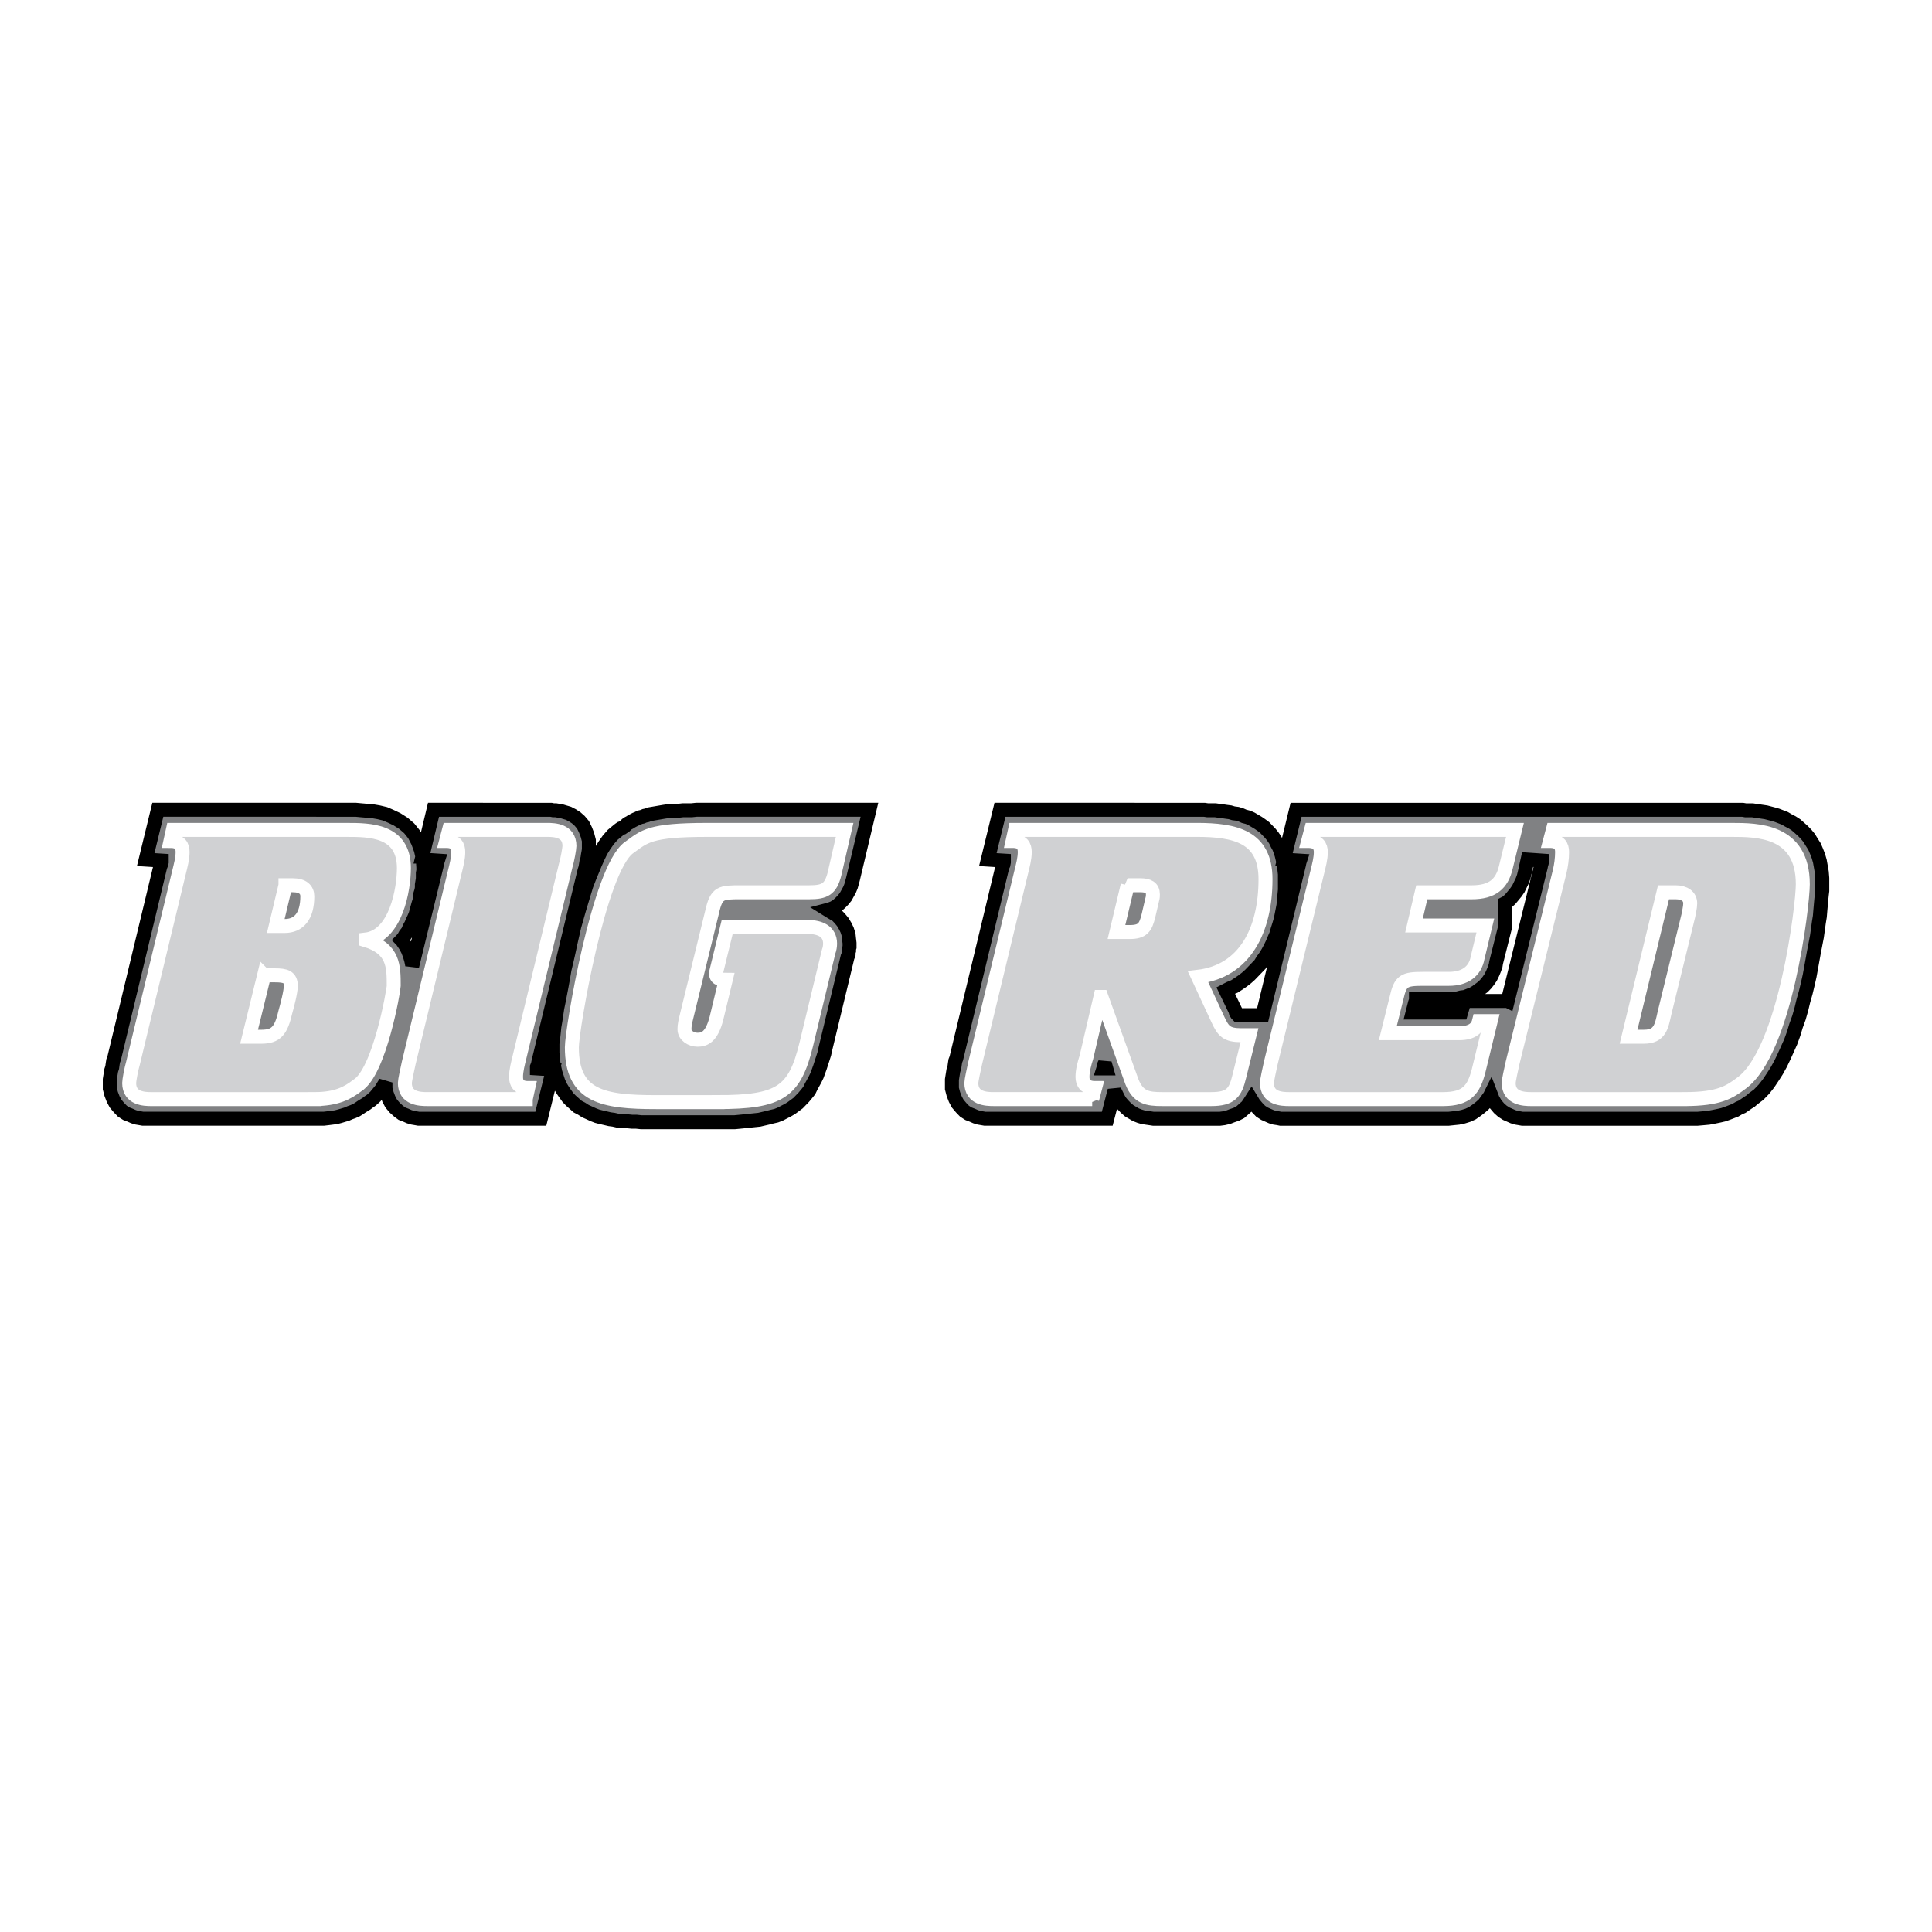
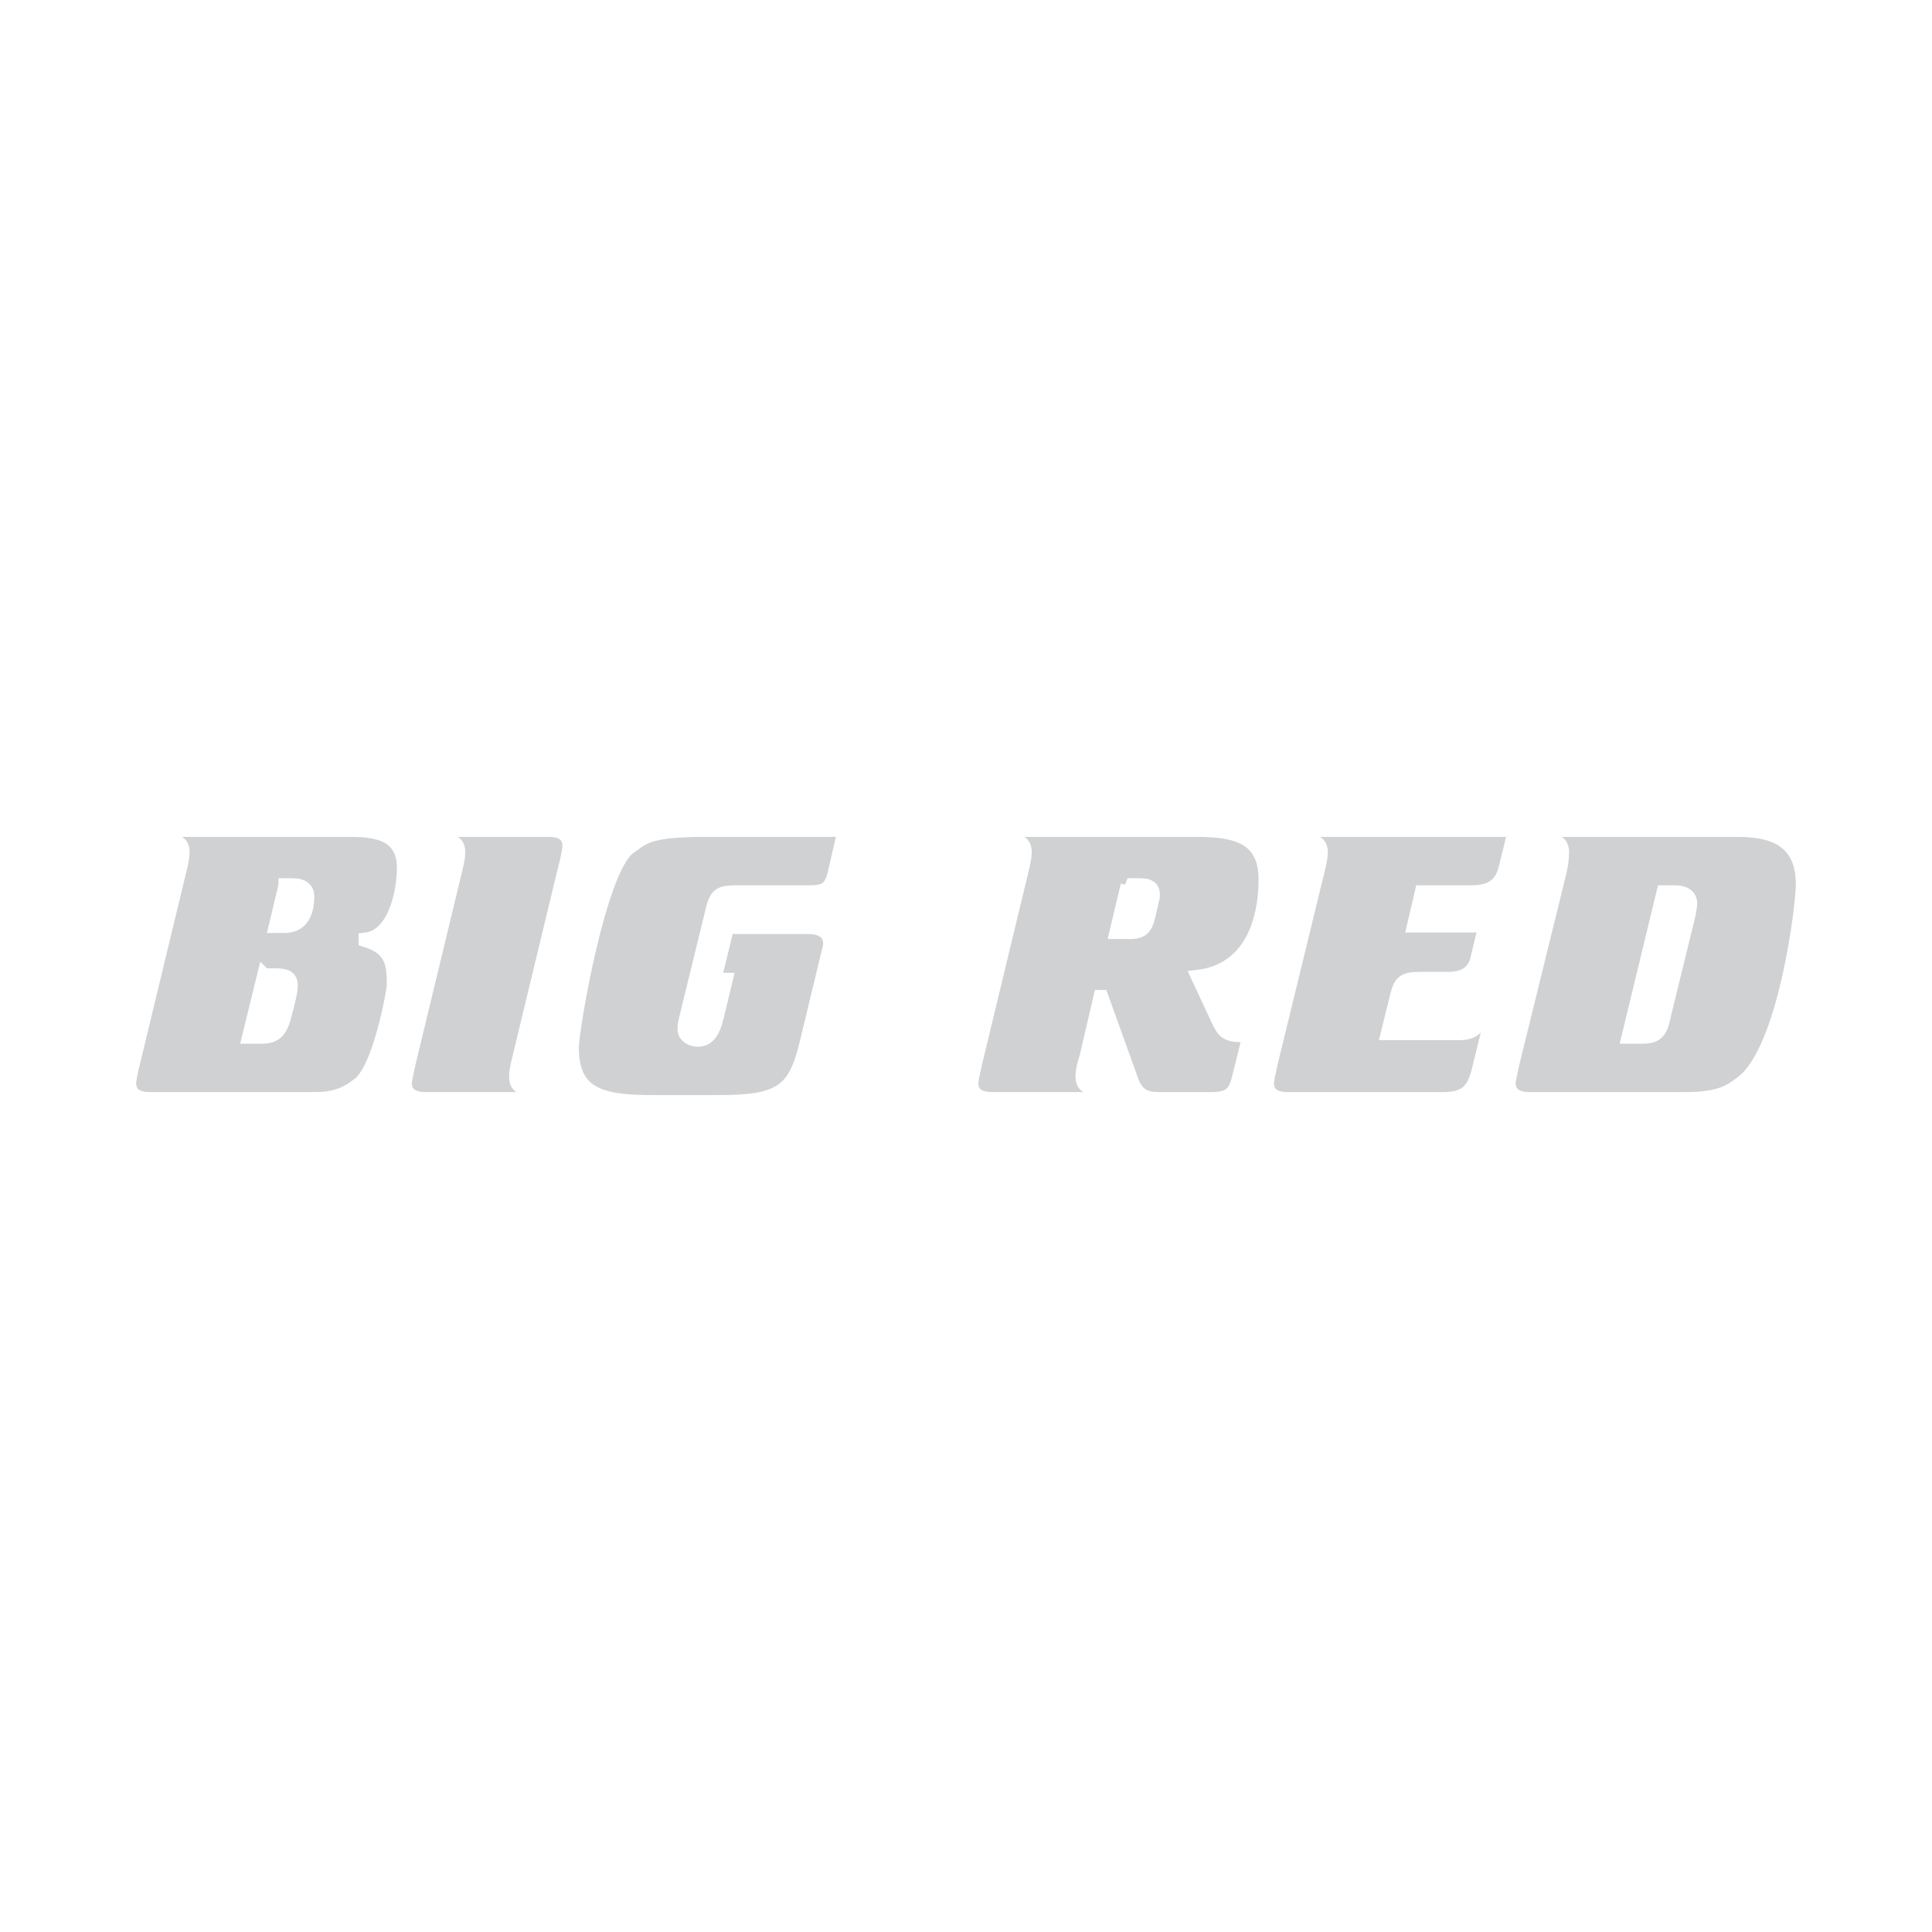
<svg xmlns="http://www.w3.org/2000/svg" width="2500" height="2500" viewBox="0 0 192.756 192.756">
  <g fill-rule="evenodd" clip-rule="evenodd">
    <path fill="#fff" d="M0 0h192.756v192.756H0V0z" />
-     <path d="M41.122 96.402v-.149l-.097-.452-.146-.502-.193-.502-.242-.452-.339-.501-.049-.05.194-.201.193-.352.242-.301.146-.352.193-.352.146-.352.145-.301.146-.352.097-.351.097-.352.097-.351.097-.301.049-.352.048-.352.097-.301.048-.301v-.301l.049-.301.048-.301v-.552l.049-.251v-.301l-.049-.803 1.501.101-.048.15-.048.201-.048.251-2.423 9.939zm1.017-10.942l-.146-.653-.291-.803-.387-.753-.484-.603-.581-.502-.63-.401-.629-.301-.581-.251-.63-.15-.581-.101-.581-.05-.581-.05-.533-.05H15.746l-1.21 4.97 1.598.101v.15l-.049.201-.097.251-4.601 19.126-.097.25-.049.303-.048.352-.097.301-.048.301-.048.298-.048.301v.905l.145.553.194.502.242.451.339.402.339.352.388.25.387.15.339.15.339.102.291.049.291.051H32.31l.436-.051.388-.049.387-.051.388-.1.339-.102.339-.1.339-.15.291-.102.339-.15.242-.15.291-.201.242-.15.242-.15.193-.15.291-.201.387-.352.291-.352.29-.352.242-.4.191-.301V108.602l.146.553.193.502.242.451.339.402.388.352.339.25.388.15.339.15.339.102.291.049.291.051h12.204l1.21-4.92-1.598-.1v-.15l.097-.252.049-.25 4.601-19.076.097-.301.048-.301.049-.301.097-.301.048-.352.048-.251.048-.301v-.904l-.145-.552-.194-.502-.242-.502-.339-.401-.339-.301-.387-.251-.387-.201-.339-.1-.339-.101-.29-.05-.291-.05h-.242l-.242-.05H43.253l-1.114 4.667zm12.979 18.976v.602l.048.502.049.502.097.502.097.453.145.451.146.451.194.453.242.4.242.352.291.402.29.301.339.301.339.301.387.201.388.252.339.15.436.201.387.15.388.1.436.1.436.102.388.051.436.1.484.051h.437l.484.049h.436l.484.051h9.297l.533-.051.484-.049.484-.051.484-.051.484-.049.436-.102.436-.1.387-.102.436-.1.387-.15.387-.201.388-.201.339-.201.339-.25.339-.252.291-.301.291-.301.291-.352.242-.301.193-.402.194-.352.193-.352.194-.4.145-.402.146-.4.146-.453.146-.451.145-.451.097-.453 2.228-9.236.048-.101.049-.151v-.201l.048-.15v-.201l.048-.15v-.402l-.048-.402-.048-.452-.146-.452-.194-.401-.242-.401-.291-.352-.29-.301-.339-.201-.339-.201-.242-.15.193-.05.387-.151.339-.201.339-.301.291-.302.242-.301.194-.351.194-.352.145-.352.097-.351.097-.352 1.647-6.927H69.5l-.484.05h-.872l-.436.05h-.387l-.339.05h-.387l-.339.05-.291.05-.291.05-.291.05-.291.05-.291.05-.242.101-.242.05-.242.1-.242.05-.193.101-.242.1-.194.1-.194.101-.146.101-.193.1-.146.101-.145.15-.146.101-.145.1-.146.05-.145.1-.191.154-.484.401-.436.502-.388.552-.339.552-.291.602-.291.653-.29.703-.291.703-.29.753-.243.803-.242.803-.242.803-.243.854-.242.853-.194.854-.194.854-.193.903-.194.853-.193.804-.146.854-.145.803-.145.752-.145.754-.146.703-.097.652-.097.652-.097.553-.049.502-.048.451-.049.402-.048.35v.303h.003zm72.884-18.574l-.098-.452-.145-.452-.146-.402-.193-.352-.193-.401-.242-.352-.242-.301-.291-.301-.289-.301-.34-.251-.291-.201-.338-.2-.34-.201-.34-.151-.387-.1-.338-.15-.34-.101-.387-.05-.34-.1-.387-.05-.34-.05-.387-.05-.34-.05h-.774l-.34-.05H99.768l-1.211 4.97 1.598.101v.15l-.047.251-.098.201-4.6 19.126-.097.25-.048.303-.049.352-.097.301-.049.301-.048.301-.048.301v.905l.145.553.194.502.242.451.339.402.339.352.388.25.387.15.34.15.338.102.291.049.291.051H110.47l.727-2.811.145.301.195.402.193.352.289.35.291.303.34.301.338.201.34.201.387.15.34.1.338.051.34.049.338.051h6.636l.389-.051.436-.1.387-.15.436-.15.389-.201.338-.301.34-.301.242-.352.193-.301.242.4.34.402.338.352.389.25.338.15.34.15.338.102.34.049.242.051h16.756l.484-.051.484-.049.484-.102.484-.15.436-.201.436-.301.387-.301.34-.301.291-.402.289-.402.098-.199.193.502.291.502.34.4.338.303.387.25.34.15.34.15.338.102.291.049.291.051h17.478l.58-.051.533-.049.533-.102.484-.1.436-.1.436-.152.387-.15.389-.15.338-.201.34-.15.291-.201.289-.199.242-.15.291-.252.533-.4.533-.553.436-.553.436-.652.387-.604.389-.701.338-.703.34-.754.338-.752.291-.803.242-.805.291-.803.242-.854.193-.803.242-.854.193-.803.193-.854.146-.804.145-.803.145-.803.146-.753.145-.753.098-.703.096-.703.098-.603.049-.602.049-.553.049-.552.047-.452.049-.401v-1.256l-.049-.602-.096-.552-.098-.552-.145-.502-.195-.502-.193-.452-.289-.451-.244-.402-.289-.351-.34-.352-.338-.301-.34-.301-.387-.251-.389-.201-.338-.2-.389-.151-.387-.15-.34-.101-.387-.101-.387-.1-.34-.05-.338-.05-.34-.05-.338-.05h-.68l-.289-.05h-44.554l-1.211 4.97 1.6.101-.049.15-.049.251-.049.201-3.584 14.81h-2.469l-.049-.051-.049-.051-.096-.15-.049-.201-.969-2.008.387-.201.484-.199.389-.252.436-.301.387-.301.34-.303.338-.35.34-.353.338-.351.242-.402.291-.401.242-.402.242-.451.193-.402.193-.452.195-.452.145-.502.145-.452.146-.502.096-.452.098-.501.098-.502.047-.552.049-.502.049-.502V87.22l-.049-.452-.049-.502-.096-.404zm-17.629 20.732h-.289l.047-.15.049-.252.049-.1.144.502zm40.051-6.727h-4.311l-.338 1.154h-4.844l.242-.953.098-.301v-.102h3.68l.436-.051.389-.1.387-.051.387-.15.389-.15.338-.201.34-.25.338-.252.291-.301.242-.301.242-.352.193-.402.146-.352.145-.4.049-.302.871-3.463v-2.46l.193-.101.34-.301.291-.351.289-.352.242-.352.193-.401.195-.401.145-.401.098-.402.289-1.305 1.453.101v.05l-.049.201-.047.151-.049.251-3.293 13.353z" fill="#808183" stroke="#000" stroke-width="1.394" stroke-miterlimit="2.613" />
    <path d="M31.388 109.656c2.179 0 3.293-.604 4.262-1.355 2.228-1.355 3.632-9.539 3.632-9.939 0-1.959 0-3.715-2.809-4.568v-.05c3.051-.352 3.826-5.07 3.826-7.128 0-3.815-3.439-3.815-5.714-3.815H17.247l-.242 1.104c.968 0 1.211.502 1.211 1.104 0 .652-.194 1.355-.339 1.958l-4.601 19.075c-.193.652-.388 1.758-.388 2.008 0 1.557 1.501 1.607 2.228 1.607h16.272v-.001zm77.581 0l.291-1.105c-.969 0-1.26-.502-1.26-1.104 0-.652.195-1.355.389-1.957l1.404-6.025h.096l3.051 8.484c.631 1.557 1.551 1.707 3.004 1.707h4.891c1.986 0 2.422-.652 2.809-2.26l1.018-4.115h-.824c-1.451 0-1.791-.402-2.324-1.557l-1.984-4.268c4.648-.551 6.73-4.618 6.73-9.738 0-4.267-3.051-4.919-6.877-4.919H101.27l-.242 1.104c.969 0 1.211.502 1.211 1.104 0 .652-.193 1.355-.34 1.958l-4.6 19.075c-.146.652-.388 1.758-.388 2.008 0 1.557 1.501 1.607 2.228 1.607h9.83v.001zm3.535-21.335h1.26c.824 0 1.26.251 1.26.904 0 .15 0 .301-.049.451l-.387 1.657c-.291 1.205-.582 1.657-1.889 1.657h-1.309l1.114-4.669zm31.478 21.335c2.373 0 3.051-.955 3.535-2.812l1.211-4.969h-1.162c-.145.602-.582 1.205-1.986 1.205h-7.119l.873-3.514c.387-1.707.727-1.908 2.613-1.908h2.617c1.598 0 2.615-.752 2.857-2.108l.773-3.213h-7.119l.775-3.313h4.988c2.082 0 3.002-.854 3.391-2.459l.92-3.765h-20.34l-.291 1.104c.969 0 1.26.502 1.26 1.104 0 .652-.193 1.355-.34 1.958l-4.648 19.075c-.146.652-.387 1.758-.387 2.008 0 1.557 1.5 1.607 2.227 1.607h15.352zm24.069 0c3.488 0 4.504-.703 5.715-1.607 4.359-3.213 6.102-17.669 6.102-19.828 0-5.421-4.553-5.421-7.119-5.421h-17.82l-.291 1.104c.969 0 1.211.502 1.211 1.104 0 .652-.098 1.355-.242 1.958l-4.697 19.075c-.146.652-.389 1.758-.389 2.008 0 1.557 1.551 1.607 2.229 1.607h15.301zm-2.082-20.632h1.211c.871 0 1.453.401 1.453 1.104 0 .401-.146.954-.193 1.255l-2.373 9.689c-.291 1.305-.436 2.359-2.035 2.359h-1.549l3.486-14.407zm-94.386 20.933c6.247 0 7.7-1.004 8.863-5.773l2.227-9.236c.097-.251.146-.553.146-.803 0-1.255-1.066-1.657-2.179-1.657h-8.088l-1.017 4.167c-.049.201-.097.352-.097.502 0 .553.678.602.968.602l-.92 3.816c-.484 1.906-1.21 2.158-1.889 2.158-.629 0-1.307-.402-1.307-1.055 0-.4.097-.803.194-1.205l2.566-10.491c.436-1.958.872-1.958 2.906-1.958h6.78c1.55 0 2.131-.301 2.518-1.807l1.017-4.417H70.566c-5.811 0-6.247.652-7.797 1.757-3.002 2.108-5.715 18.172-5.715 19.93 0 4.918 3.1 5.471 8.427 5.471h6.102v-.001zm-19.128-.301l.242-1.105c-.968 0-1.211-.502-1.211-1.104 0-.652.194-1.355.339-1.957l4.601-19.077c.193-.652.387-1.757.387-2.008 0-1.556-1.501-1.606-2.228-1.606h-9.783l-.29 1.104c.968 0 1.21.502 1.21 1.104 0 .652-.194 1.355-.339 1.958l-4.601 19.075c-.145.652-.387 1.758-.387 2.008 0 1.557 1.501 1.607 2.228 1.607h9.832v.001zM28.482 88.321h.727c1.016 0 1.453.452 1.453 1.104 0 1.958-.823 2.962-2.276 2.962h-.872l.968-4.066zm-2.13 8.986h1.065c1.065 0 1.598.15 1.598 1.055 0 .602-.388 2.059-.533 2.561-.436 1.906-.92 2.51-2.421 2.51H24.85l1.502-6.126z" fill="#d0d1d3" stroke="#fff" stroke-width="1.394" stroke-miterlimit="2.613" />
  </g>
</svg>